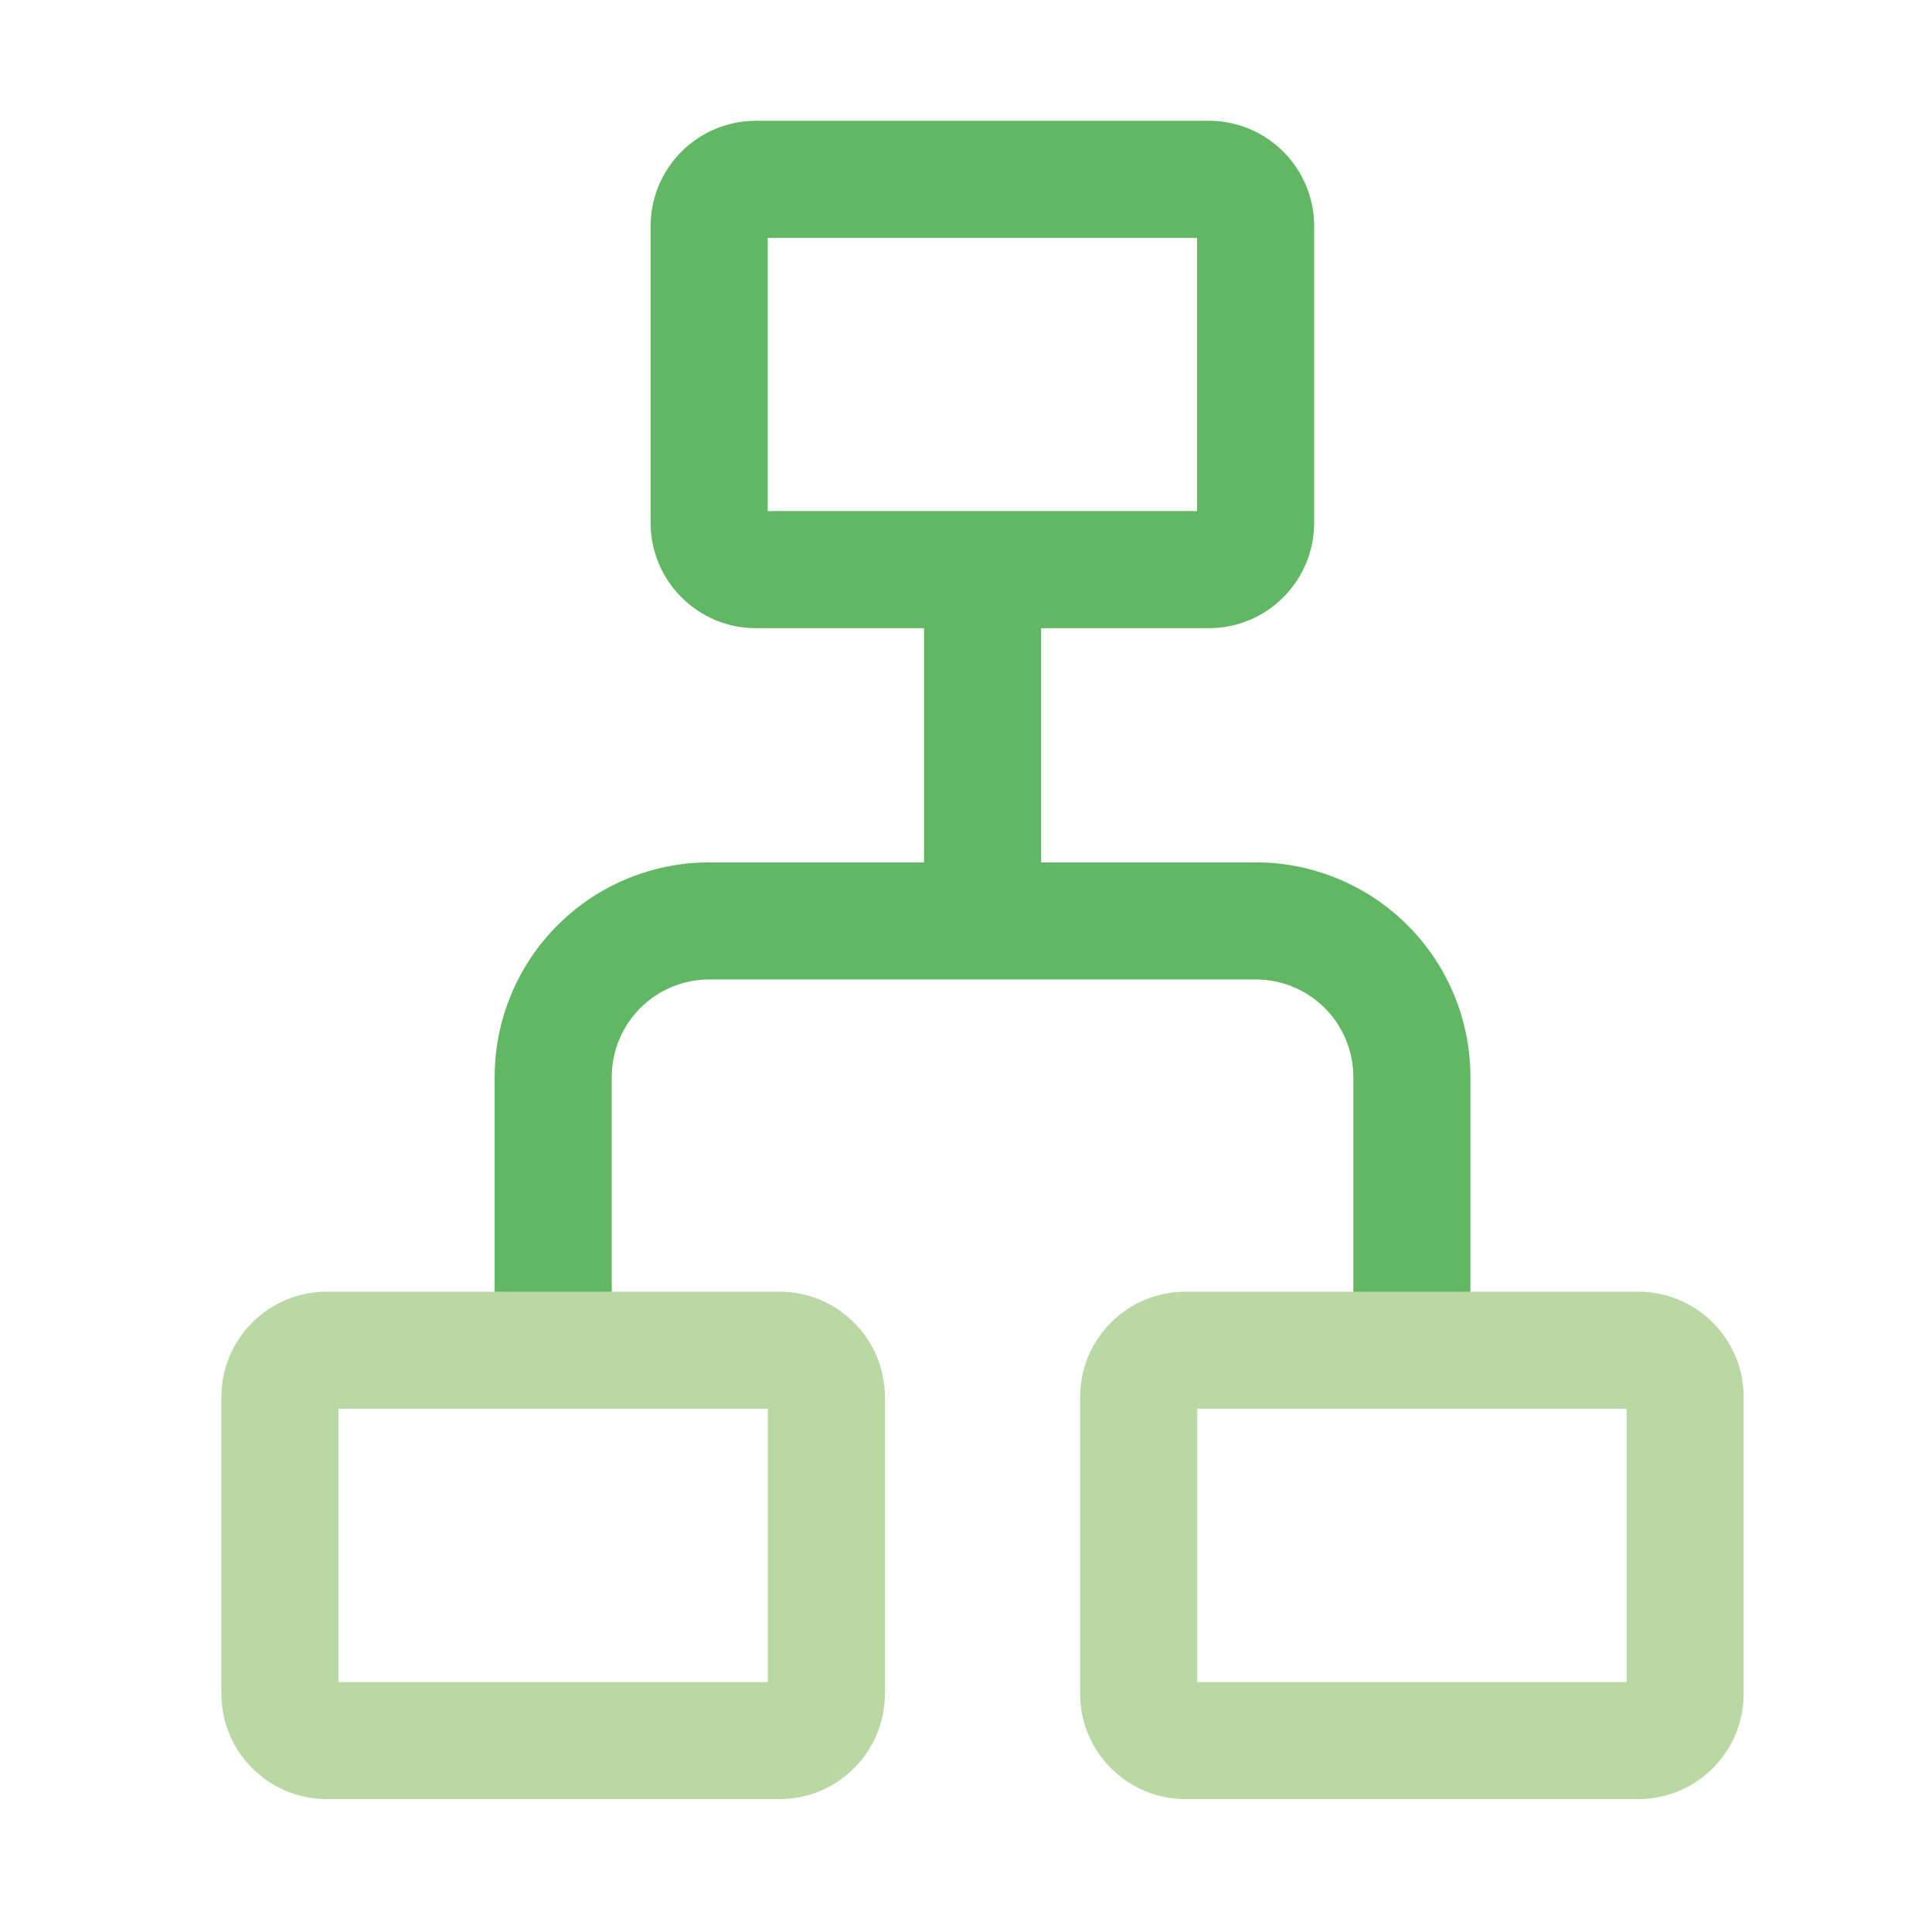
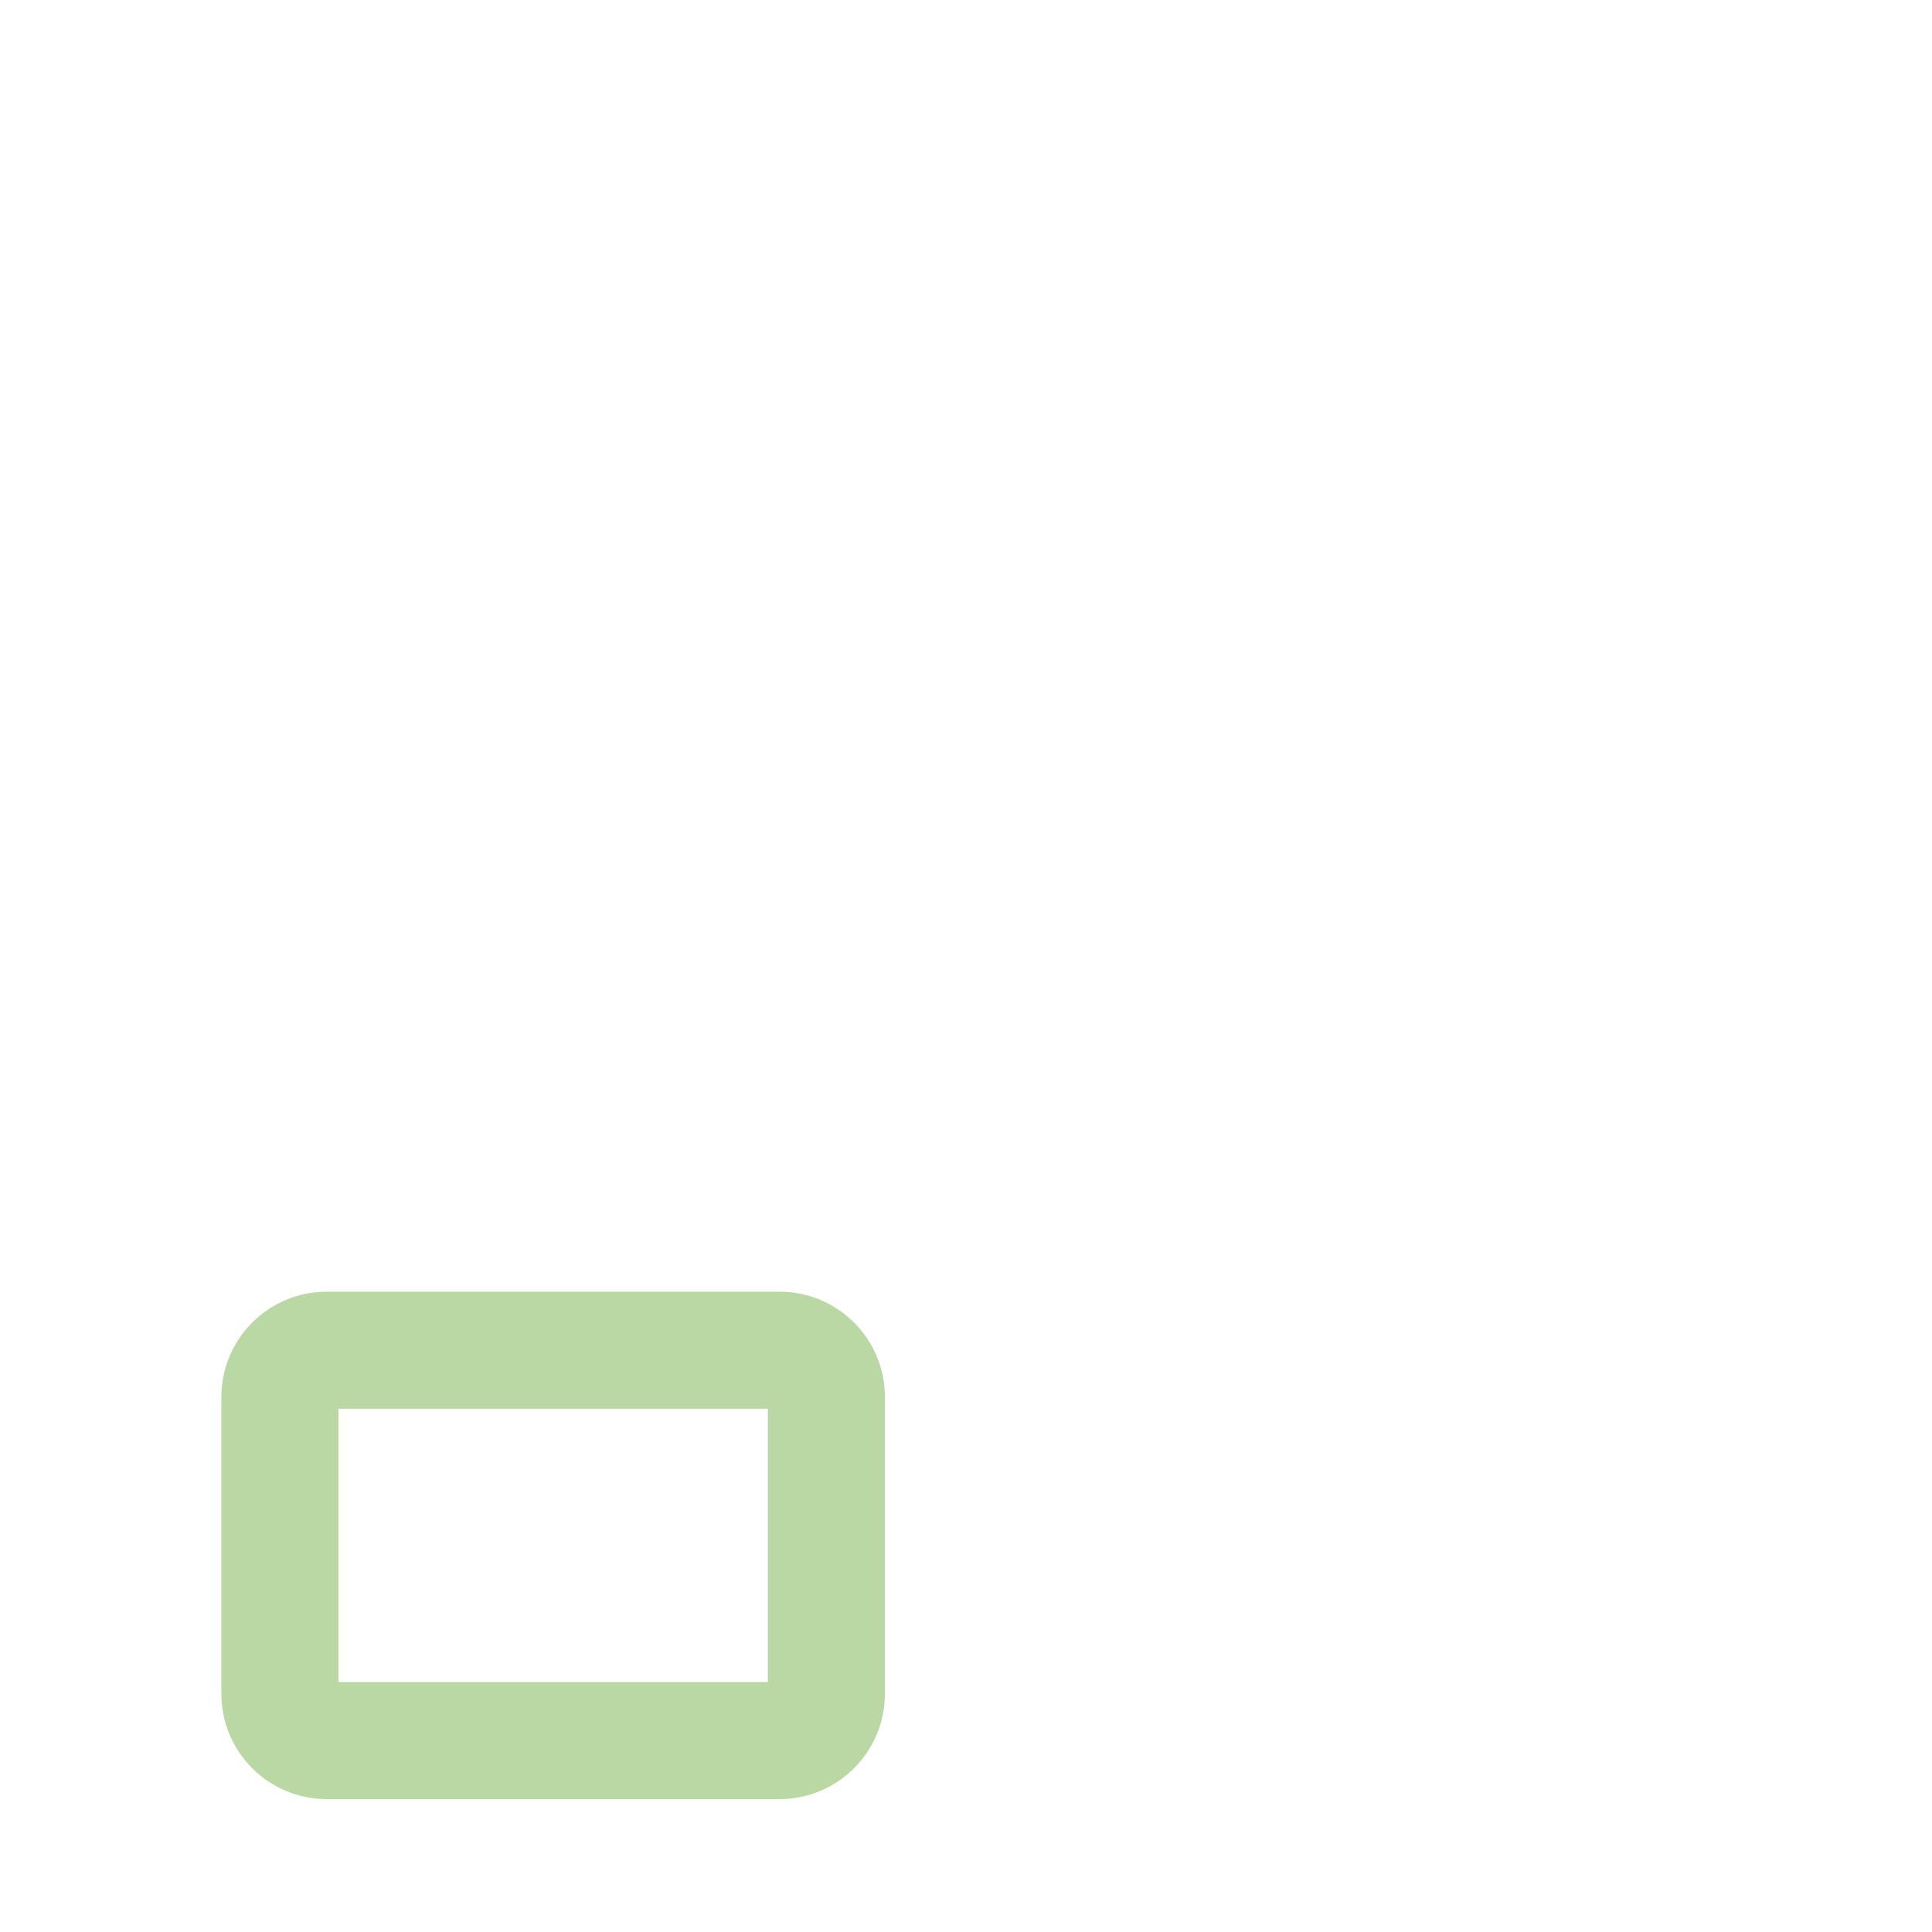
<svg xmlns="http://www.w3.org/2000/svg" width="33" height="33" viewBox="0 0 33 33" fill="none">
  <g id="site-map">
-     <path id="Vector" fill-rule="evenodd" clip-rule="evenodd" d="M15.783 14.73H12.116C11.143 14.73 10.211 15.116 9.523 15.804C8.836 16.491 8.449 17.424 8.449 18.396V23.063H10.449V18.396C10.449 17.954 10.625 17.53 10.937 17.218C11.25 16.905 11.674 16.73 12.116 16.73H21.449C21.891 16.73 22.315 16.905 22.628 17.218C22.94 17.53 23.116 17.954 23.116 18.396V23.063H25.116V18.396C25.116 17.424 24.73 16.491 24.042 15.804C23.354 15.116 22.422 14.73 21.449 14.73H17.783V9.73H15.783V14.73Z" fill="#61B764" />
    <path id="Vector_2" fill-rule="evenodd" clip-rule="evenodd" d="M5.781 28.73V24.063H13.115V28.73H5.781ZM3.781 28.93C3.781 29.924 4.587 30.73 5.581 30.73H13.315C14.309 30.73 15.115 29.924 15.115 28.93V23.863C15.115 22.869 14.309 22.063 13.315 22.063H5.581C4.587 22.063 3.781 22.869 3.781 23.863V28.93Z" fill="#BAD8A4" />
-     <path id="Vector_3" fill-rule="evenodd" clip-rule="evenodd" d="M13.113 8.73V4.063H20.447V8.73H13.113ZM11.113 8.93C11.113 9.924 11.919 10.73 12.913 10.73H20.647C21.641 10.73 22.447 9.924 22.447 8.93V3.863C22.447 2.869 21.641 2.063 20.647 2.063H12.913C11.919 2.063 11.113 2.869 11.113 3.863V8.93Z" fill="#61B764" />
-     <path id="Vector_4" fill-rule="evenodd" clip-rule="evenodd" d="M20.449 28.73V24.063H27.783V28.73H20.449ZM18.449 28.93C18.449 29.924 19.255 30.73 20.249 30.73H27.983C28.977 30.73 29.783 29.924 29.783 28.93V23.863C29.783 22.869 28.977 22.063 27.983 22.063H20.249C19.255 22.063 18.449 22.869 18.449 23.863V28.93Z" fill="#BAD8A4" />
  </g>
</svg>